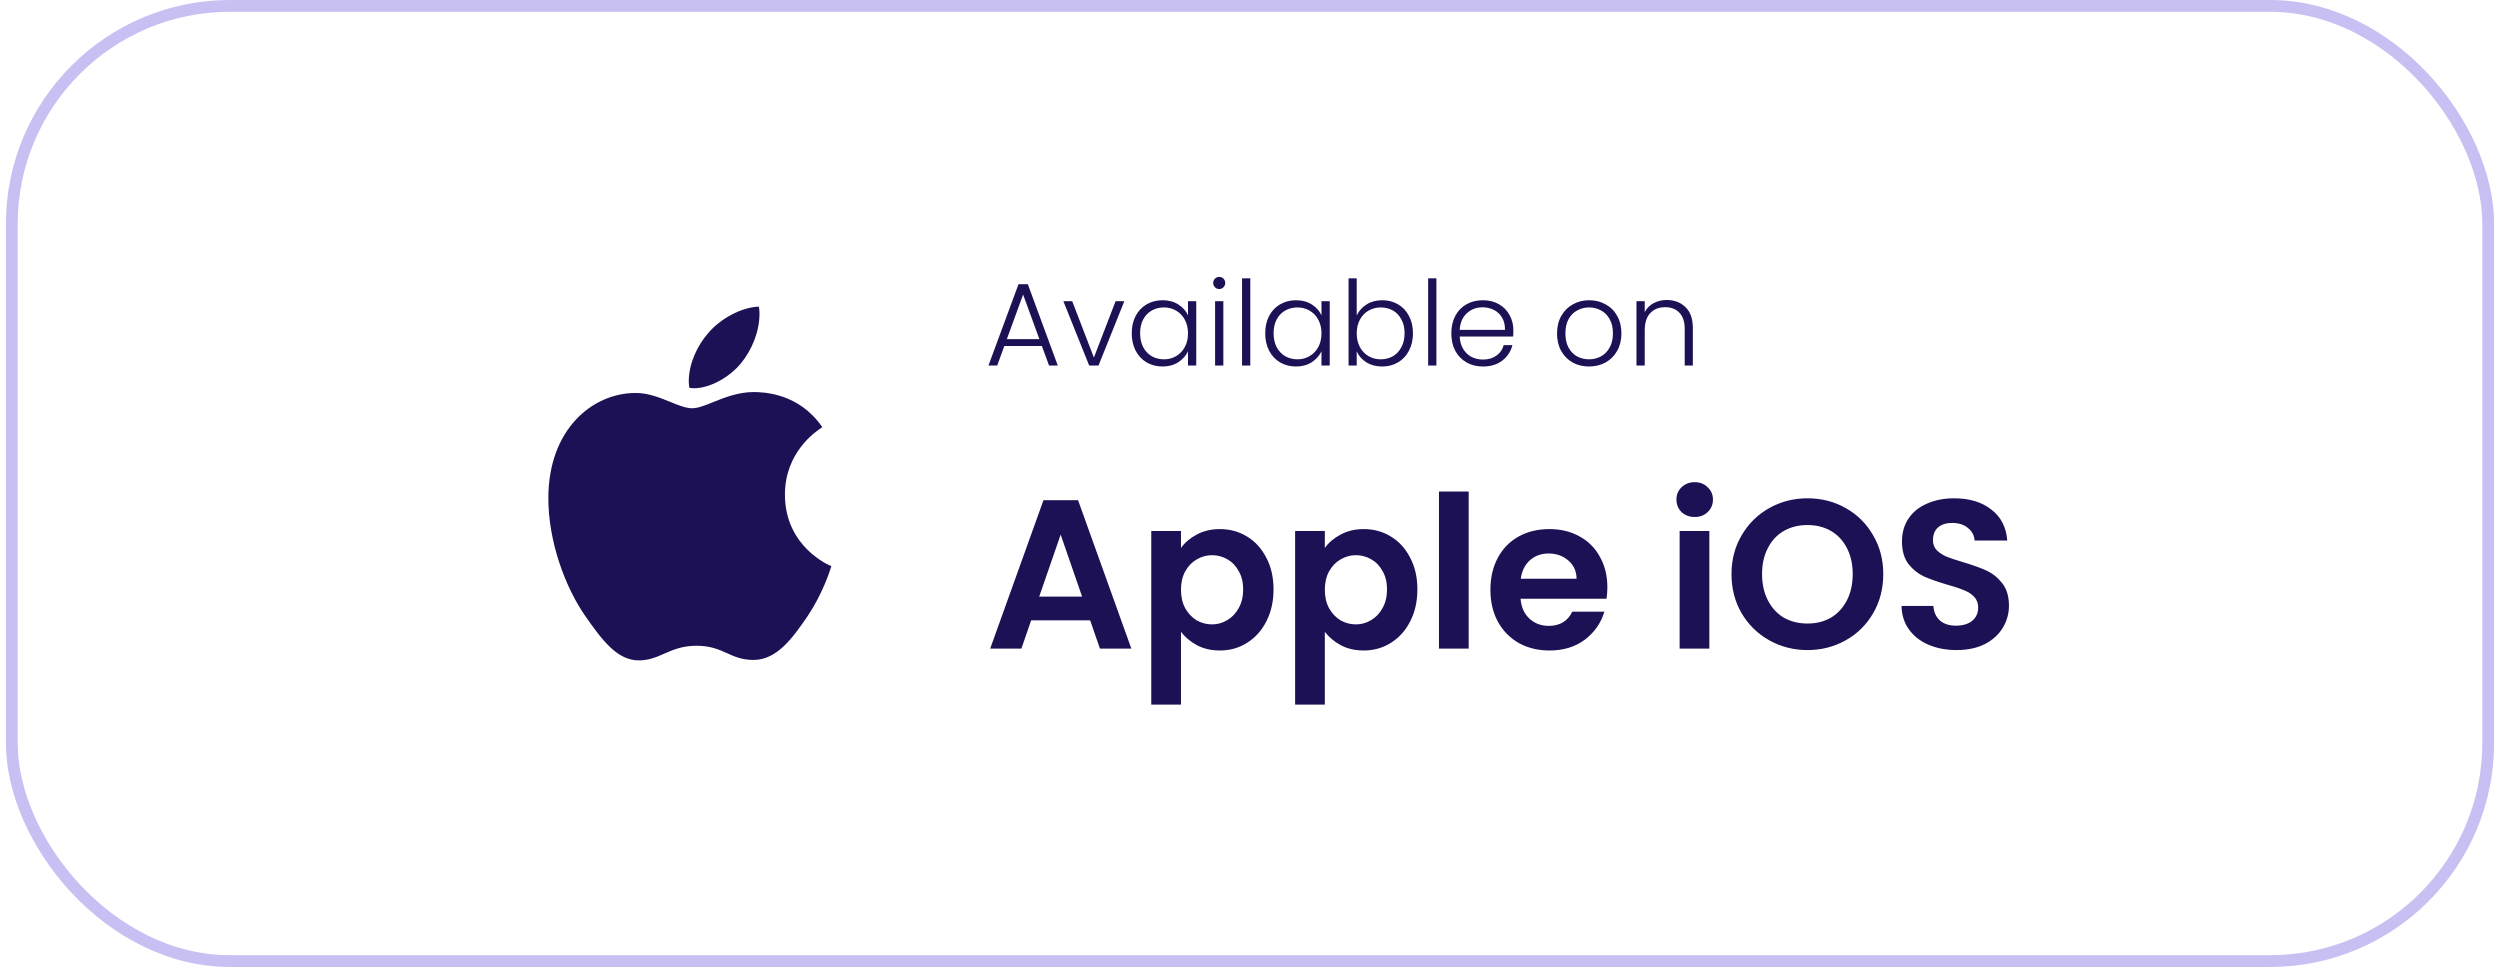
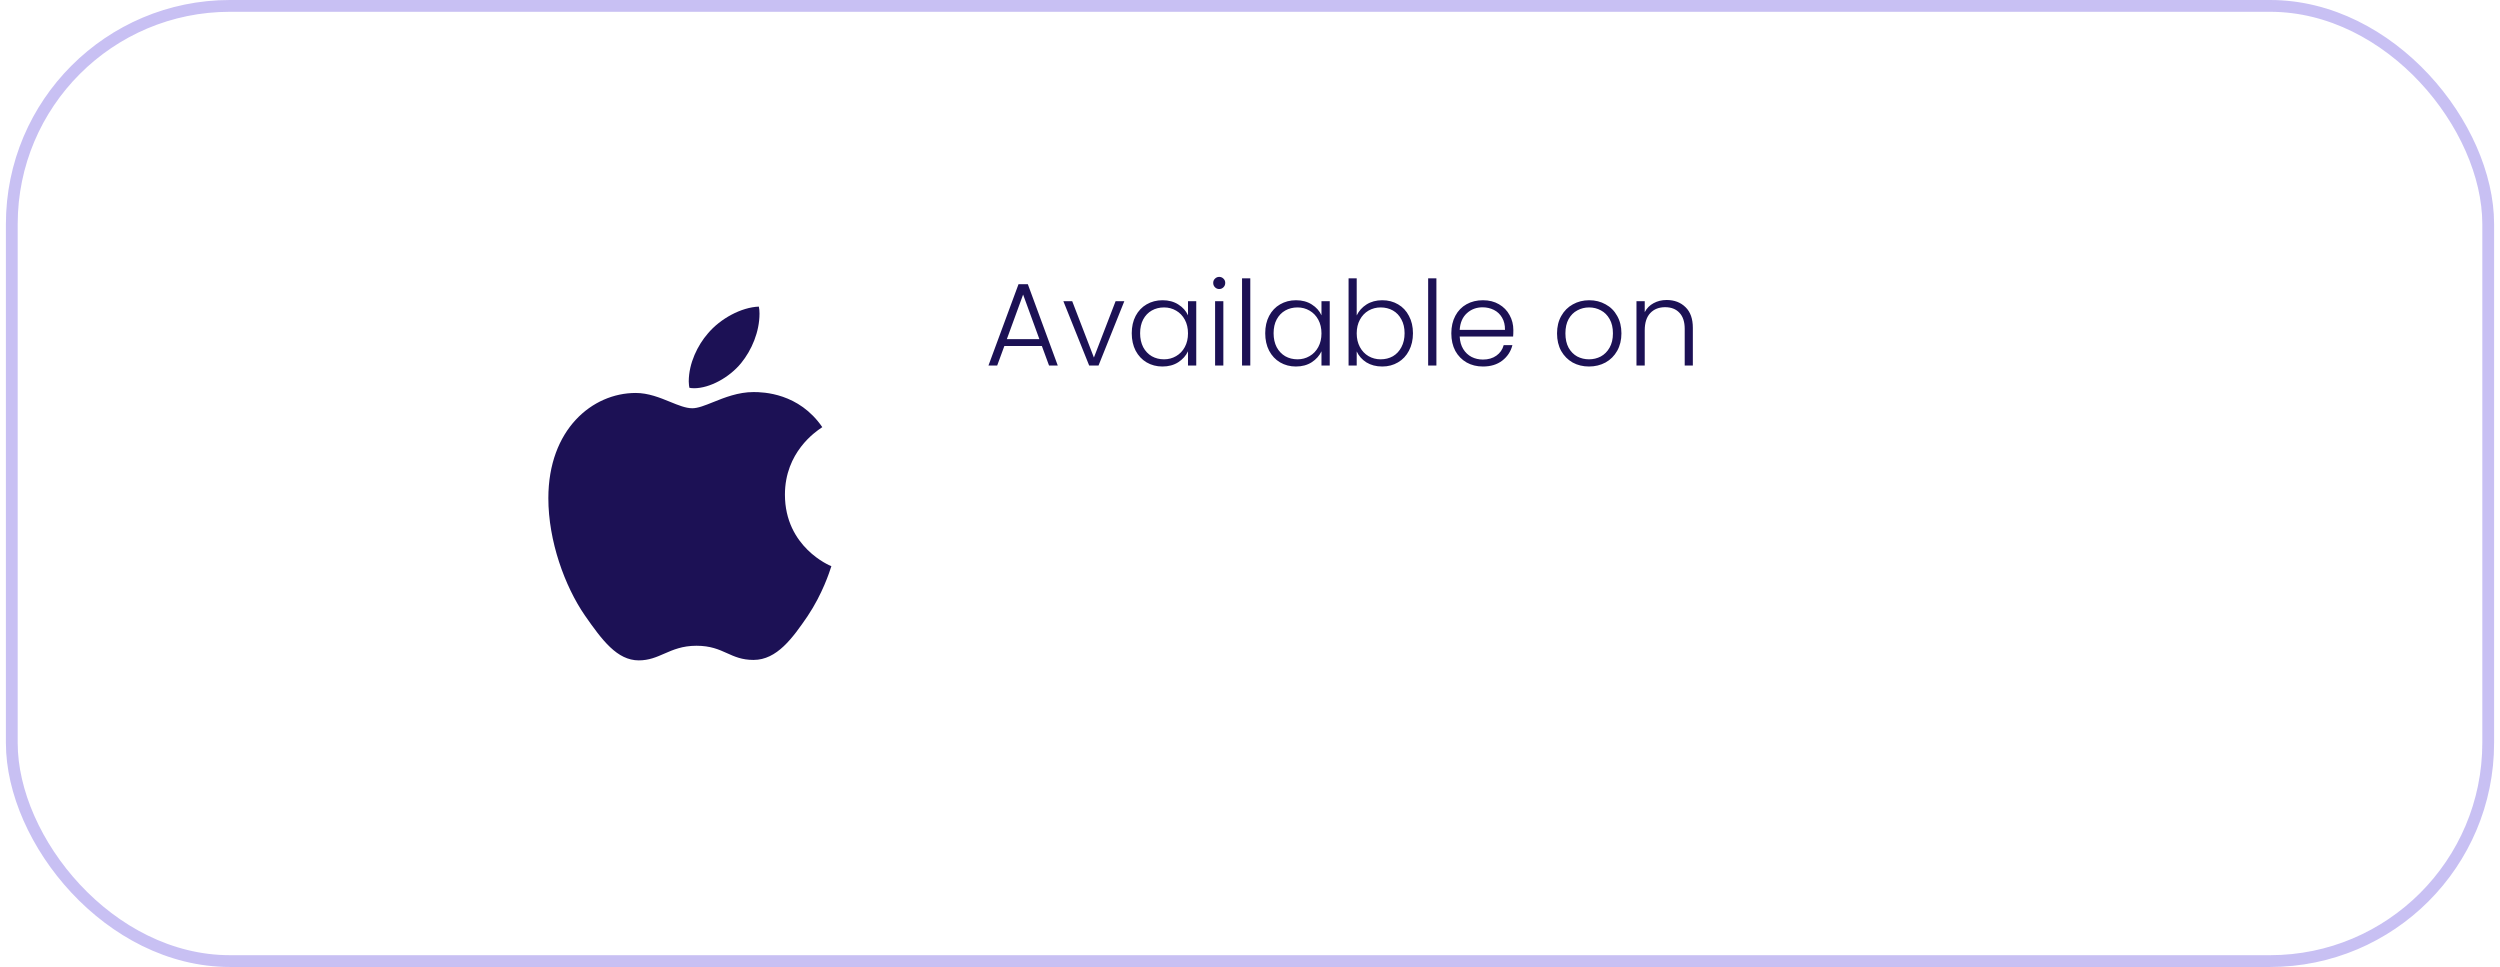
<svg xmlns="http://www.w3.org/2000/svg" width="212" height="82" viewBox="0 0 212 82" fill="none">
  <path fill-rule="evenodd" clip-rule="evenodd" d="M62.85 30.787C61.856 32.008 60.188 32.923 58.856 32.923C58.706 32.923 58.556 32.904 58.462 32.885C58.444 32.809 58.406 32.58 58.406 32.351C58.406 30.787 59.175 29.261 60.019 28.289C61.087 27.011 62.869 26.057 64.35 26C64.388 26.172 64.406 26.381 64.406 26.591C64.406 28.136 63.75 29.681 62.85 30.787ZM56.329 55.431C55.661 55.723 55.028 56 54.169 56C52.331 56 51.056 54.283 49.594 52.185C47.888 49.706 46.5 45.873 46.5 42.249C46.5 36.413 50.231 33.323 53.906 33.323C54.979 33.323 55.959 33.723 56.83 34.079C57.528 34.364 58.156 34.62 58.706 34.62C59.184 34.62 59.778 34.381 60.471 34.103C61.44 33.713 62.6 33.247 63.9 33.247C64.725 33.247 67.744 33.323 69.731 36.222C69.72 36.231 69.696 36.248 69.66 36.271C69.171 36.6 66.562 38.351 66.562 41.944C66.562 46.388 70.369 47.971 70.5 48.009C70.497 48.017 70.489 48.042 70.477 48.081C70.351 48.474 69.755 50.352 68.475 52.262C67.219 54.093 65.888 55.962 63.9 55.962C62.92 55.962 62.296 55.681 61.652 55.39C60.964 55.08 60.253 54.76 59.062 54.76C57.865 54.76 57.076 55.105 56.329 55.431Z" fill="#1C1155" />
  <path d="M88.35 29.34H85.17L84.56 31H83.82L86.37 24.1H87.16L89.7 31H88.96L88.35 29.34ZM88.14 28.76L86.76 24.98L85.38 28.76H88.14ZM92.763 30.32L94.603 25.54H95.343L93.153 31H92.363L90.173 25.54H90.923L92.763 30.32ZM95.972 28.26C95.972 27.7 96.082 27.21 96.302 26.79C96.529 26.363 96.839 26.037 97.232 25.81C97.632 25.577 98.082 25.46 98.582 25.46C99.102 25.46 99.549 25.58 99.922 25.82C100.302 26.06 100.576 26.367 100.742 26.74V25.54H101.442V31H100.742V29.79C100.569 30.163 100.292 30.473 99.912 30.72C99.539 30.96 99.092 31.08 98.572 31.08C98.079 31.08 97.632 30.963 97.232 30.73C96.839 30.497 96.529 30.167 96.302 29.74C96.082 29.313 95.972 28.82 95.972 28.26ZM100.742 28.27C100.742 27.83 100.652 27.443 100.472 27.11C100.292 26.777 100.046 26.52 99.732 26.34C99.425 26.16 99.085 26.07 98.712 26.07C98.326 26.07 97.979 26.157 97.672 26.33C97.365 26.503 97.122 26.757 96.942 27.09C96.769 27.417 96.682 27.807 96.682 28.26C96.682 28.707 96.769 29.1 96.942 29.44C97.122 29.773 97.365 30.03 97.672 30.21C97.979 30.383 98.326 30.47 98.712 30.47C99.085 30.47 99.425 30.38 99.732 30.2C100.046 30.02 100.292 29.763 100.472 29.43C100.652 29.097 100.742 28.71 100.742 28.27ZM103.39 24.51C103.25 24.51 103.13 24.46 103.03 24.36C102.93 24.26 102.88 24.137 102.88 23.99C102.88 23.843 102.93 23.723 103.03 23.63C103.13 23.53 103.25 23.48 103.39 23.48C103.53 23.48 103.65 23.53 103.75 23.63C103.85 23.723 103.9 23.843 103.9 23.99C103.9 24.137 103.85 24.26 103.75 24.36C103.65 24.46 103.53 24.51 103.39 24.51ZM103.74 25.54V31H103.04V25.54H103.74ZM106.025 23.6V31H105.325V23.6H106.025ZM107.291 28.26C107.291 27.7 107.401 27.21 107.621 26.79C107.847 26.363 108.157 26.037 108.551 25.81C108.951 25.577 109.401 25.46 109.901 25.46C110.421 25.46 110.867 25.58 111.241 25.82C111.621 26.06 111.894 26.367 112.061 26.74V25.54H112.761V31H112.061V29.79C111.887 30.163 111.611 30.473 111.231 30.72C110.857 30.96 110.411 31.08 109.891 31.08C109.397 31.08 108.951 30.963 108.551 30.73C108.157 30.497 107.847 30.167 107.621 29.74C107.401 29.313 107.291 28.82 107.291 28.26ZM112.061 28.27C112.061 27.83 111.971 27.443 111.791 27.11C111.611 26.777 111.364 26.52 111.051 26.34C110.744 26.16 110.404 26.07 110.031 26.07C109.644 26.07 109.297 26.157 108.991 26.33C108.684 26.503 108.441 26.757 108.261 27.09C108.087 27.417 108.001 27.807 108.001 28.26C108.001 28.707 108.087 29.1 108.261 29.44C108.441 29.773 108.684 30.03 108.991 30.21C109.297 30.383 109.644 30.47 110.031 30.47C110.404 30.47 110.744 30.38 111.051 30.2C111.364 30.02 111.611 29.763 111.791 29.43C111.971 29.097 112.061 28.71 112.061 28.27ZM115.049 26.75C115.229 26.37 115.505 26.06 115.879 25.82C116.259 25.58 116.705 25.46 117.219 25.46C117.719 25.46 118.165 25.577 118.559 25.81C118.952 26.037 119.259 26.363 119.479 26.79C119.705 27.21 119.819 27.7 119.819 28.26C119.819 28.82 119.705 29.313 119.479 29.74C119.259 30.167 118.949 30.497 118.549 30.73C118.155 30.963 117.712 31.08 117.219 31.08C116.699 31.08 116.249 30.963 115.869 30.73C115.495 30.49 115.222 30.18 115.049 29.8V31H114.359V23.6H115.049V26.75ZM119.109 28.26C119.109 27.807 119.019 27.417 118.839 27.09C118.665 26.757 118.425 26.503 118.119 26.33C117.812 26.157 117.465 26.07 117.079 26.07C116.705 26.07 116.362 26.16 116.049 26.34C115.742 26.52 115.499 26.777 115.319 27.11C115.139 27.443 115.049 27.83 115.049 28.27C115.049 28.71 115.139 29.097 115.319 29.43C115.499 29.763 115.742 30.02 116.049 30.2C116.362 30.38 116.705 30.47 117.079 30.47C117.465 30.47 117.812 30.383 118.119 30.21C118.425 30.03 118.665 29.773 118.839 29.44C119.019 29.1 119.109 28.707 119.109 28.26ZM121.807 23.6V31H121.107V23.6H121.807ZM128.332 27.99C128.332 28.23 128.325 28.413 128.312 28.54H123.782C123.802 28.953 123.902 29.307 124.082 29.6C124.262 29.893 124.498 30.117 124.792 30.27C125.085 30.417 125.405 30.49 125.752 30.49C126.205 30.49 126.585 30.38 126.892 30.16C127.205 29.94 127.412 29.643 127.512 29.27H128.252C128.118 29.803 127.832 30.24 127.392 30.58C126.958 30.913 126.412 31.08 125.752 31.08C125.238 31.08 124.778 30.967 124.372 30.74C123.965 30.507 123.645 30.18 123.412 29.76C123.185 29.333 123.072 28.837 123.072 28.27C123.072 27.703 123.185 27.207 123.412 26.78C123.638 26.353 123.955 26.027 124.362 25.8C124.768 25.573 125.232 25.46 125.752 25.46C126.272 25.46 126.725 25.573 127.112 25.8C127.505 26.027 127.805 26.333 128.012 26.72C128.225 27.1 128.332 27.523 128.332 27.99ZM127.622 27.97C127.628 27.563 127.545 27.217 127.372 26.93C127.205 26.643 126.975 26.427 126.682 26.28C126.388 26.133 126.068 26.06 125.722 26.06C125.202 26.06 124.758 26.227 124.392 26.56C124.025 26.893 123.822 27.363 123.782 27.97H127.622ZM134.747 31.08C134.233 31.08 133.77 30.967 133.357 30.74C132.95 30.507 132.627 30.18 132.387 29.76C132.153 29.333 132.037 28.837 132.037 28.27C132.037 27.703 132.157 27.21 132.397 26.79C132.637 26.363 132.963 26.037 133.377 25.81C133.79 25.577 134.253 25.46 134.767 25.46C135.28 25.46 135.743 25.577 136.157 25.81C136.577 26.037 136.903 26.363 137.137 26.79C137.377 27.21 137.497 27.703 137.497 28.27C137.497 28.83 137.377 29.323 137.137 29.75C136.897 30.177 136.567 30.507 136.147 30.74C135.727 30.967 135.26 31.08 134.747 31.08ZM134.747 30.47C135.107 30.47 135.44 30.39 135.747 30.23C136.053 30.063 136.3 29.817 136.487 29.49C136.68 29.157 136.777 28.75 136.777 28.27C136.777 27.79 136.683 27.387 136.497 27.06C136.31 26.727 136.063 26.48 135.757 26.32C135.45 26.153 135.117 26.07 134.757 26.07C134.397 26.07 134.063 26.153 133.757 26.32C133.45 26.48 133.203 26.727 133.017 27.06C132.837 27.387 132.747 27.79 132.747 28.27C132.747 28.75 132.837 29.157 133.017 29.49C133.203 29.817 133.447 30.063 133.747 30.23C134.053 30.39 134.387 30.47 134.747 30.47ZM141.333 25.44C141.986 25.44 142.519 25.643 142.933 26.05C143.346 26.45 143.553 27.033 143.553 27.8V31H142.863V27.88C142.863 27.287 142.713 26.833 142.413 26.52C142.119 26.207 141.716 26.05 141.203 26.05C140.676 26.05 140.256 26.217 139.943 26.55C139.629 26.883 139.473 27.373 139.473 28.02V31H138.773V25.54H139.473V26.47C139.646 26.137 139.896 25.883 140.223 25.71C140.549 25.53 140.919 25.44 141.333 25.44Z" fill="#1C1155" />
-   <path d="M92.446 52.606H87.442L86.614 55H83.968L88.486 42.418H91.42L95.938 55H93.274L92.446 52.606ZM91.762 50.59L89.944 45.334L88.126 50.59H91.762ZM100.147 46.468C100.471 46.012 100.915 45.634 101.479 45.334C102.055 45.022 102.709 44.866 103.441 44.866C104.293 44.866 105.061 45.076 105.745 45.496C106.441 45.916 106.987 46.516 107.383 47.296C107.791 48.064 107.995 48.958 107.995 49.978C107.995 50.998 107.791 51.904 107.383 52.696C106.987 53.476 106.441 54.082 105.745 54.514C105.061 54.946 104.293 55.162 103.441 55.162C102.709 55.162 102.061 55.012 101.497 54.712C100.945 54.412 100.495 54.034 100.147 53.578V59.752H97.627V45.028H100.147V46.468ZM105.421 49.978C105.421 49.378 105.295 48.862 105.043 48.43C104.803 47.986 104.479 47.65 104.071 47.422C103.675 47.194 103.243 47.08 102.775 47.08C102.319 47.08 101.887 47.2 101.479 47.44C101.083 47.668 100.759 48.004 100.507 48.448C100.267 48.892 100.147 49.414 100.147 50.014C100.147 50.614 100.267 51.136 100.507 51.58C100.759 52.024 101.083 52.366 101.479 52.606C101.887 52.834 102.319 52.948 102.775 52.948C103.243 52.948 103.675 52.828 104.071 52.588C104.479 52.348 104.803 52.006 105.043 51.562C105.295 51.118 105.421 50.59 105.421 49.978ZM112.346 46.468C112.67 46.012 113.114 45.634 113.678 45.334C114.254 45.022 114.908 44.866 115.64 44.866C116.492 44.866 117.26 45.076 117.944 45.496C118.64 45.916 119.186 46.516 119.582 47.296C119.99 48.064 120.194 48.958 120.194 49.978C120.194 50.998 119.99 51.904 119.582 52.696C119.186 53.476 118.64 54.082 117.944 54.514C117.26 54.946 116.492 55.162 115.64 55.162C114.908 55.162 114.26 55.012 113.696 54.712C113.144 54.412 112.694 54.034 112.346 53.578V59.752H109.826V45.028H112.346V46.468ZM117.62 49.978C117.62 49.378 117.494 48.862 117.242 48.43C117.002 47.986 116.678 47.65 116.27 47.422C115.874 47.194 115.442 47.08 114.974 47.08C114.518 47.08 114.086 47.2 113.678 47.44C113.282 47.668 112.958 48.004 112.706 48.448C112.466 48.892 112.346 49.414 112.346 50.014C112.346 50.614 112.466 51.136 112.706 51.58C112.958 52.024 113.282 52.366 113.678 52.606C114.086 52.834 114.518 52.948 114.974 52.948C115.442 52.948 115.874 52.828 116.27 52.588C116.678 52.348 117.002 52.006 117.242 51.562C117.494 51.118 117.62 50.59 117.62 49.978ZM124.545 41.68V55H122.025V41.68H124.545ZM136.305 49.798C136.305 50.158 136.281 50.482 136.233 50.77H128.943C129.003 51.49 129.255 52.054 129.699 52.462C130.143 52.87 130.689 53.074 131.337 53.074C132.273 53.074 132.939 52.672 133.335 51.868H136.053C135.765 52.828 135.213 53.62 134.397 54.244C133.581 54.856 132.579 55.162 131.391 55.162C130.431 55.162 129.567 54.952 128.799 54.532C128.043 54.1 127.449 53.494 127.017 52.714C126.597 51.934 126.387 51.034 126.387 50.014C126.387 48.982 126.597 48.076 127.017 47.296C127.437 46.516 128.025 45.916 128.781 45.496C129.537 45.076 130.407 44.866 131.391 44.866C132.339 44.866 133.185 45.07 133.929 45.478C134.685 45.886 135.267 46.468 135.675 47.224C136.095 47.968 136.305 48.826 136.305 49.798ZM133.695 49.078C133.683 48.43 133.449 47.914 132.993 47.53C132.537 47.134 131.979 46.936 131.319 46.936C130.695 46.936 130.167 47.128 129.735 47.512C129.315 47.884 129.057 48.406 128.961 49.078H133.695ZM143.711 43.84C143.267 43.84 142.895 43.702 142.595 43.426C142.307 43.138 142.163 42.784 142.163 42.364C142.163 41.944 142.307 41.596 142.595 41.32C142.895 41.032 143.267 40.888 143.711 40.888C144.155 40.888 144.521 41.032 144.809 41.32C145.109 41.596 145.259 41.944 145.259 42.364C145.259 42.784 145.109 43.138 144.809 43.426C144.521 43.702 144.155 43.84 143.711 43.84ZM144.953 45.028V55H142.433V45.028H144.953ZM153.275 55.126C152.099 55.126 151.019 54.85 150.035 54.298C149.051 53.746 148.271 52.984 147.695 52.012C147.119 51.028 146.831 49.918 146.831 48.682C146.831 47.458 147.119 46.36 147.695 45.388C148.271 44.404 149.051 43.636 150.035 43.084C151.019 42.532 152.099 42.256 153.275 42.256C154.463 42.256 155.543 42.532 156.515 43.084C157.499 43.636 158.273 44.404 158.837 45.388C159.413 46.36 159.701 47.458 159.701 48.682C159.701 49.918 159.413 51.028 158.837 52.012C158.273 52.984 157.499 53.746 156.515 54.298C155.531 54.85 154.451 55.126 153.275 55.126ZM153.275 52.876C154.031 52.876 154.697 52.708 155.273 52.372C155.849 52.024 156.299 51.532 156.623 50.896C156.947 50.26 157.109 49.522 157.109 48.682C157.109 47.842 156.947 47.11 156.623 46.486C156.299 45.85 155.849 45.364 155.273 45.028C154.697 44.692 154.031 44.524 153.275 44.524C152.519 44.524 151.847 44.692 151.259 45.028C150.683 45.364 150.233 45.85 149.909 46.486C149.585 47.11 149.423 47.842 149.423 48.682C149.423 49.522 149.585 50.26 149.909 50.896C150.233 51.532 150.683 52.024 151.259 52.372C151.847 52.708 152.519 52.876 153.275 52.876ZM165.914 55.126C165.038 55.126 164.246 54.976 163.538 54.676C162.842 54.376 162.29 53.944 161.882 53.38C161.474 52.816 161.264 52.15 161.252 51.382H163.952C163.988 51.898 164.168 52.306 164.492 52.606C164.828 52.906 165.284 53.056 165.86 53.056C166.448 53.056 166.91 52.918 167.246 52.642C167.582 52.354 167.75 51.982 167.75 51.526C167.75 51.154 167.636 50.848 167.408 50.608C167.18 50.368 166.892 50.182 166.544 50.05C166.208 49.906 165.74 49.75 165.14 49.582C164.324 49.342 163.658 49.108 163.142 48.88C162.638 48.64 162.2 48.286 161.828 47.818C161.468 47.338 161.288 46.702 161.288 45.91C161.288 45.166 161.474 44.518 161.846 43.966C162.218 43.414 162.74 42.994 163.412 42.706C164.084 42.406 164.852 42.256 165.716 42.256C167.012 42.256 168.062 42.574 168.866 43.21C169.682 43.834 170.132 44.71 170.216 45.838H167.444C167.42 45.406 167.234 45.052 166.886 44.776C166.55 44.488 166.1 44.344 165.536 44.344C165.044 44.344 164.648 44.47 164.348 44.722C164.06 44.974 163.916 45.34 163.916 45.82C163.916 46.156 164.024 46.438 164.24 46.666C164.468 46.882 164.744 47.062 165.068 47.206C165.404 47.338 165.872 47.494 166.472 47.674C167.288 47.914 167.954 48.154 168.47 48.394C168.986 48.634 169.43 48.994 169.802 49.474C170.174 49.954 170.36 50.584 170.36 51.364C170.36 52.036 170.186 52.66 169.838 53.236C169.49 53.812 168.98 54.274 168.308 54.622C167.636 54.958 166.838 55.126 165.914 55.126Z" fill="#1C1155" />
  <rect x="1" y="0.5" width="210" height="81" rx="18.5" stroke="#492ED5" stroke-opacity="0.3" />
</svg>